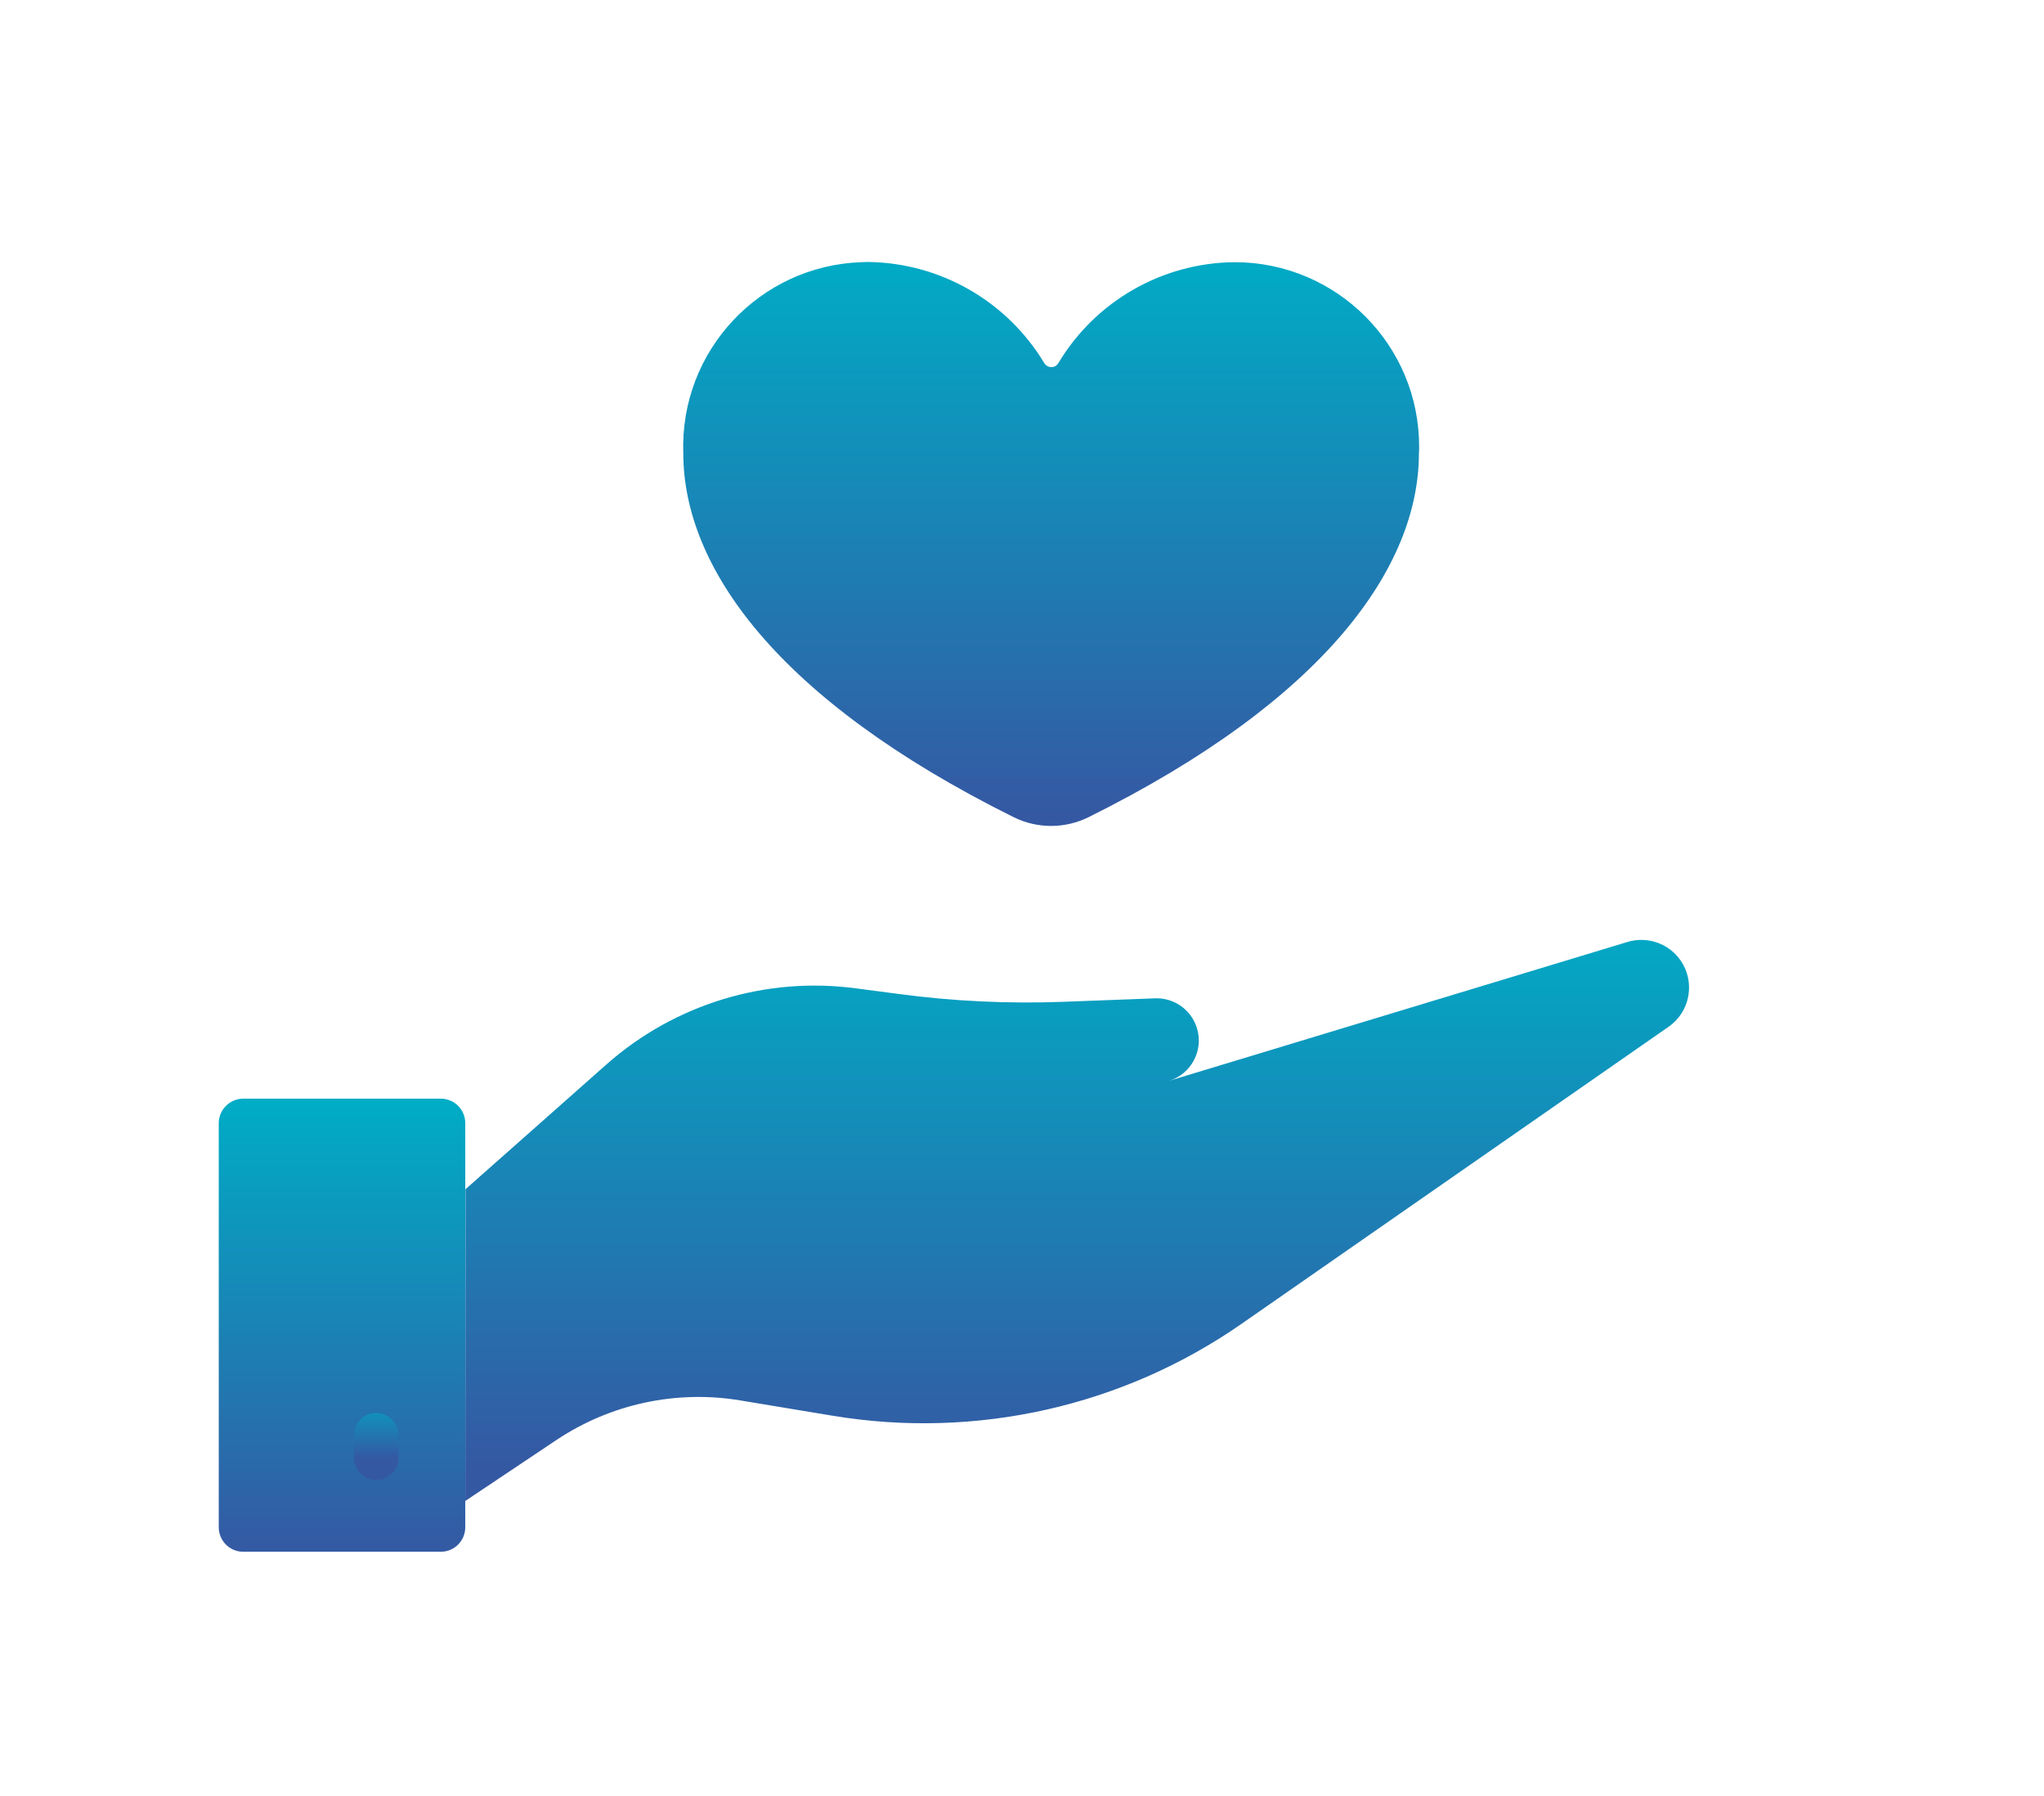
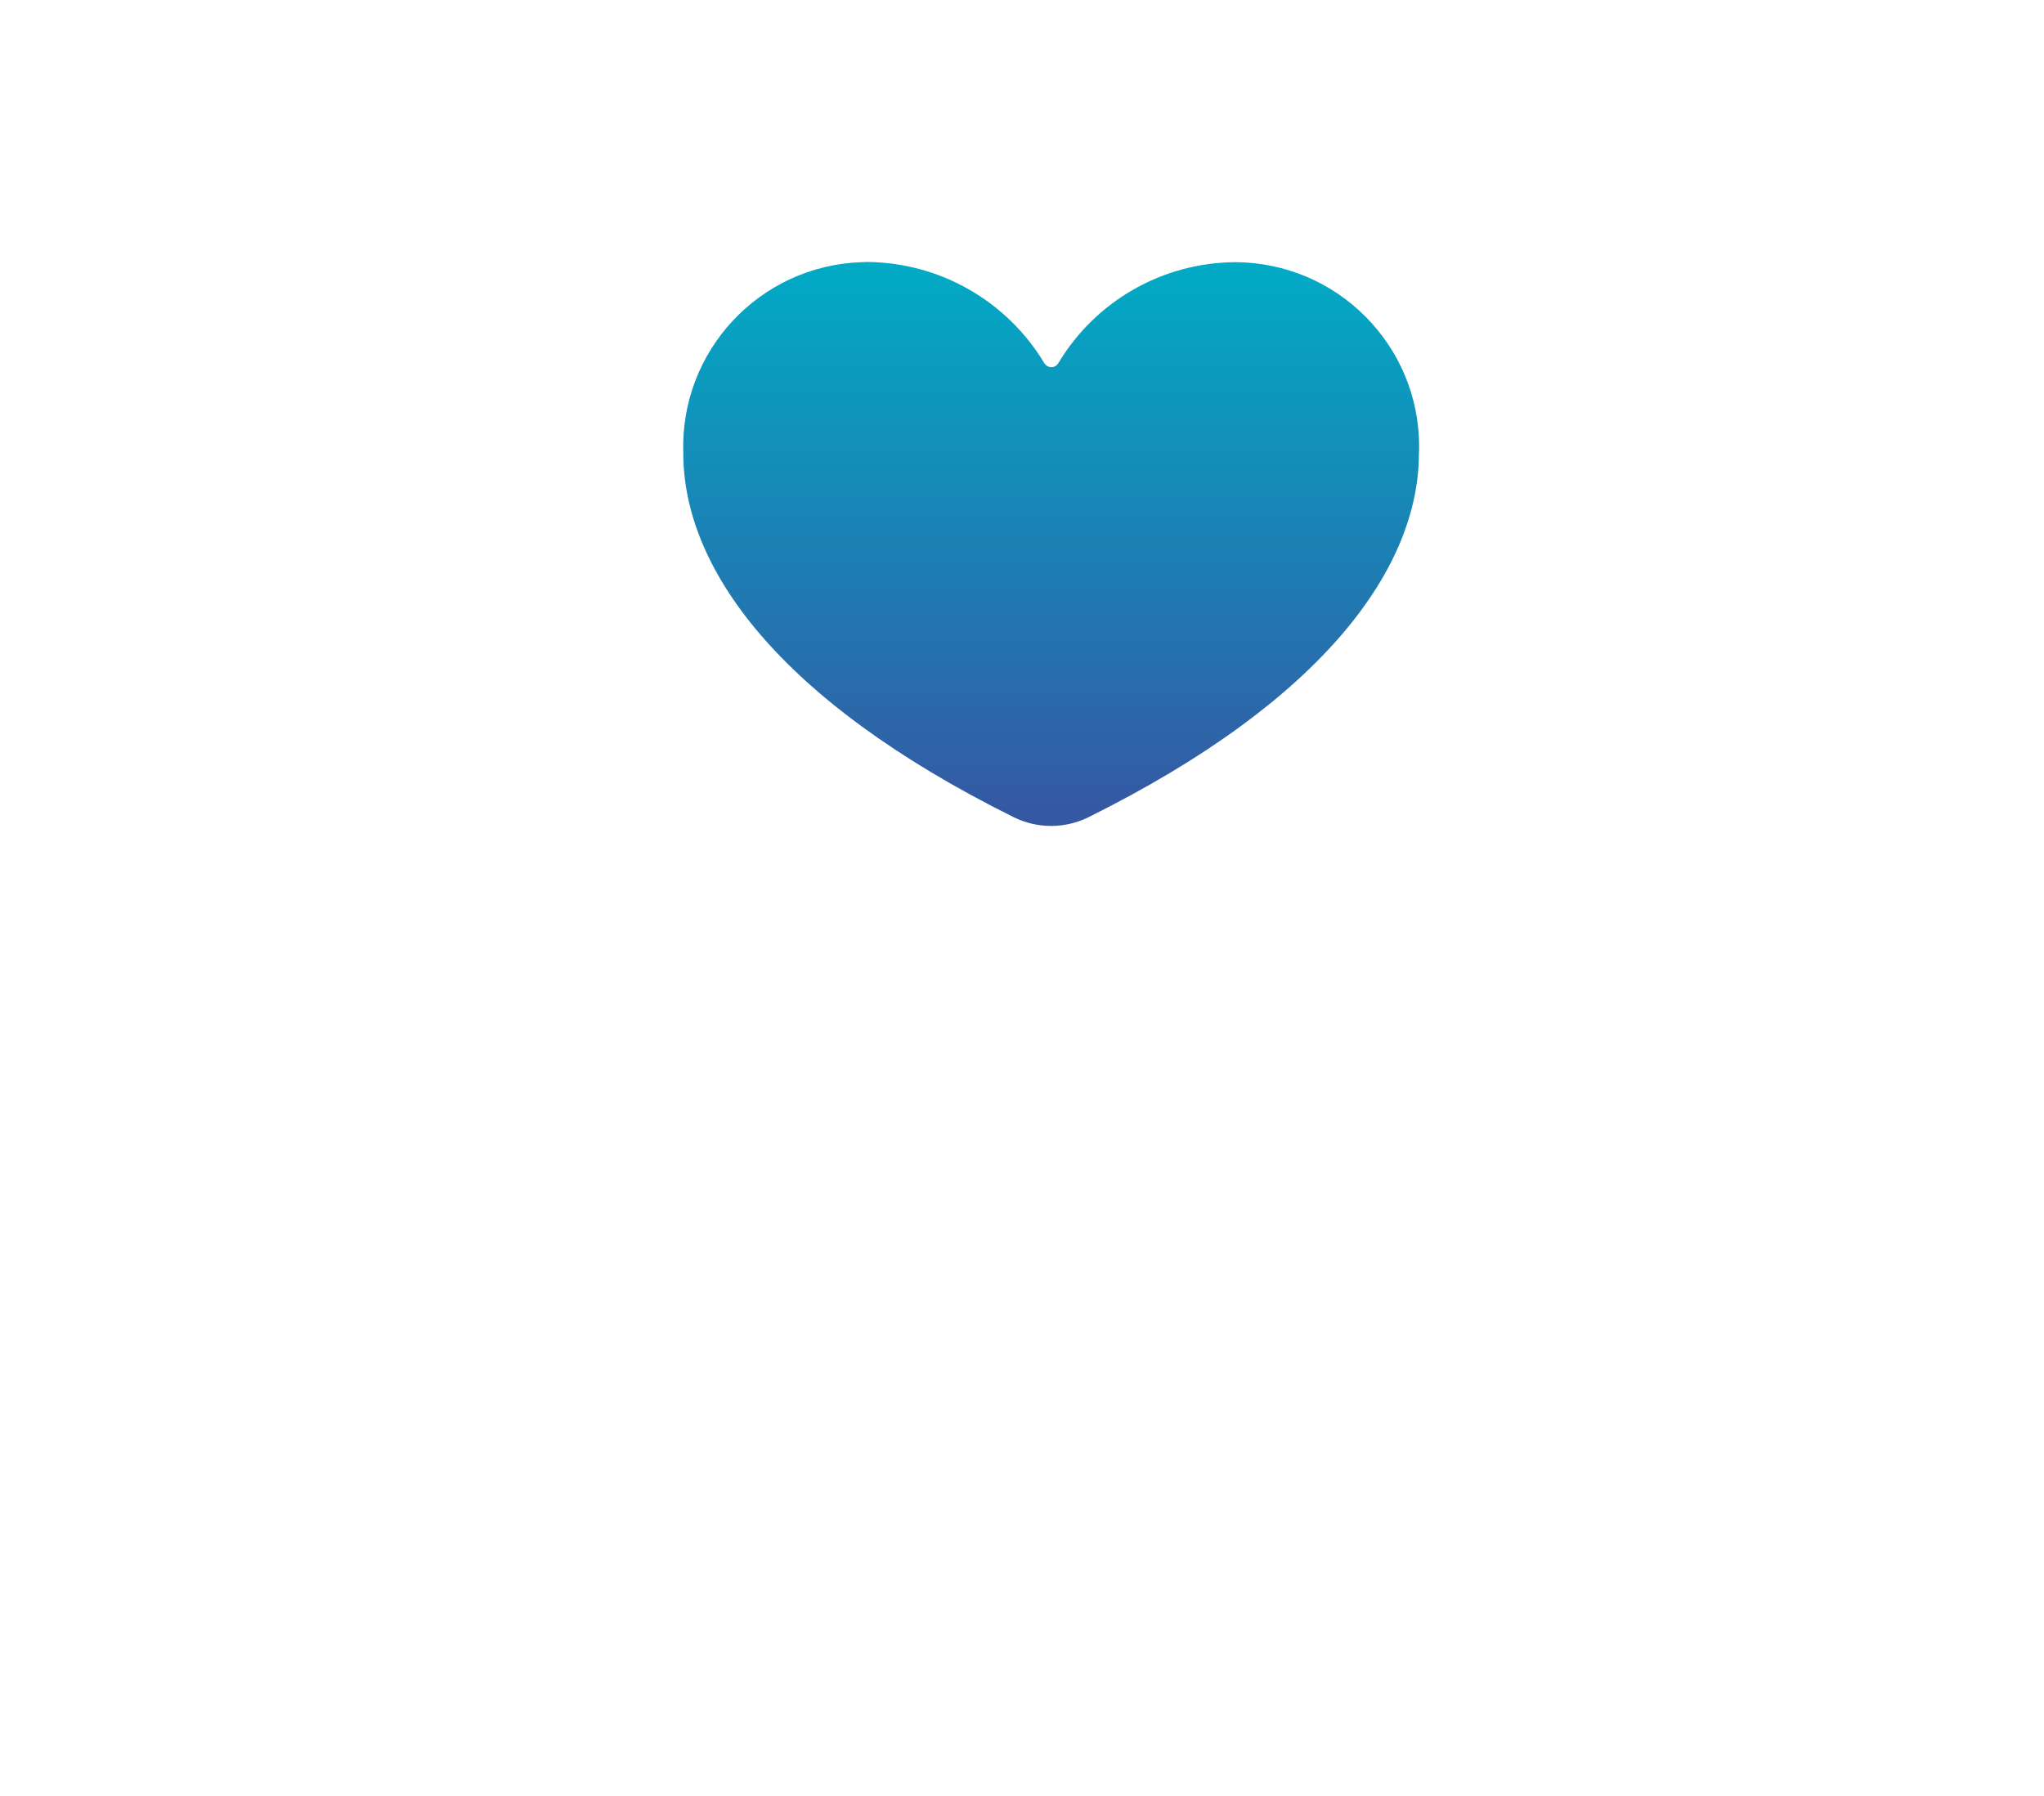
<svg xmlns="http://www.w3.org/2000/svg" id="Calque_1" x="0px" y="0px" viewBox="0 0 99 87" style="enable-background:new 0 0 99 87;" xml:space="preserve">
  <style type="text/css"> .st0{fill:#F5F7FF;} .st1{fill:url(#Tracé_17088_00000139279339250165175470000015535500443886957491_);} .st2{fill:url(#Tracé_17091_00000109713469877657057380000014514383059381092265_);} .st3{fill:url(#Tracé_17093_00000037676252342717470400000000440665023951241346_);} .st4{fill:url(#Tracé_17094_00000059307094925878968750000008346512627355282050_);} .st5{fill:url(#Tracé_18300_00000163765494977609385320000014150717214320498106_);} .st6{fill:url(#Tracé_18302_00000084525788369592798470000004760234191316447410_);} .st7{fill:url(#Tracé_18305_00000072258146071750478910000005932048652580399295_);} .st8{fill:url(#Tracé_18306_00000065045841044834486870000012045121547450297486_);} .st9{fill:url(#Tracé_18307_00000073704958488015946890000003481850652542702979_);} .st10{fill:url(#Tracé_18308_00000048490017790128345810000002811230109066106556_);} .st11{fill:url(#Tracé_18309_00000148653626304801993500000009610507626425703600_);} .st12{fill:url(#Tracé_18310_00000057119574767030244400000007031407290732198586_);} .st13{fill:url(#Tracé_18311_00000093173758831425021180000011003823972358482083_);} .st14{fill:url(#Tracé_14631_00000126289734962867880870000001033805540302069423_);} .st15{fill:url(#Tracé_14632_00000111894818135139939450000011529035964872833172_);} .st16{fill:url(#Tracé_14633_00000031901532830807241630000013218394735406423433_);} .st17{fill:url(#Tracé_14792_00000049909813761562652580000004262849047435331512_);} .st18{fill:url(#Tracé_14793_00000021834620567344063920000014559891691099783309_);} .st19{fill:url(#Tracé_14794_00000002377869576057094980000011340362298015760575_);} .st20{fill:url(#Tracé_5979_00000096044348540586074730000007381951477804783517_);} .st21{fill:url(#Tracé_5980_00000013168228933845972900000015783244700855116198_);} .st22{fill:url(#Tracé_5981_00000092456440420805847110000000752333020761647008_);} .st23{fill:url(#Tracé_5982_00000026873229766818522410000011981382807932650369_);} .st24{fill-rule:evenodd;clip-rule:evenodd;fill:url(#Tracé_17291_00000066498816879687184390000017723626489118036359_);} .st25{fill:#FFFFFF;} .st26{fill:url(#);} .st27{fill:#303AB2;} .st28{fill:#353535;} .st29{fill:#B7B7B7;} .st30{fill:#FF9D00;} .st31{clip-path:url(#SVGID_00000033370123248859419080000015805551762454899627_);} .st32{fill:url(#Tracé_2285_00000124127782971555311270000011064171393175438517_);} .st33{fill:url(#Tracé_19372_00000059995143205054239730000014595722302509499301_);} .st34{fill:url(#Tracé_19373_00000012454228108978357350000014546343131825964175_);} .st35{fill:url(#Tracé_19374_00000060716609105528044020000006720923675222956221_);} .st36{clip-path:url(#SVGID_00000109014273803387708130000007881703817999451562_);} .st37{fill:url(#Tracé_19375_00000013176870372302246280000005481742465399163052_);} .st38{fill:url(#Tracé_19376_00000121976174077794704220000002481462718510627468_);} .st39{fill:url(#Tracé_19380_00000026150401241172027800000014566846341002575790_);} .st40{fill:url(#Tracé_14792_00000067232509828073053190000015641685638076435084_);} .st41{fill:url(#Tracé_14793_00000016772117162856630940000001322948325458830782_);} .st42{fill:url(#Tracé_14794_00000052092905555713622480000007234020124756103557_);} .st43{fill:url(#Tracé_19377_00000168833284453267240980000003240598143123386526_);} .st44{fill:url(#Tracé_19378_00000029749756628938677900000008144194718527552688_);} .st45{fill:url(#Tracé_19379_00000088812266218897197040000015597790223148280762_);} .st46{fill:#3558A3;} .st47{fill:#D6DEE6;} .st48{fill:#8DA8BA;} .st49{fill:none;stroke:#3558A3;stroke-width:3;stroke-linecap:round;} .st50{fill:#00ACC6;} .st51{fill:#00456B;} .st52{clip-path:url(#SVGID_00000015322046764623567310000011580242151234528156_);} .st53{fill:#00AAC4;} .st54{fill:#6CBFD3;} .st55{fill:#D54E30;} .st56{fill:#023C56;} .st57{fill:#61AFBC;} .st58{fill:#8DA7B9;} .st59{fill:#1C262D;} .st60{fill:#2C3C4C;} .st61{fill:#058793;} .st62{fill:#BC3F2A;} .st63{fill:#272525;} .st64{fill:url(#Tracé_17088_00000170977219371799764970000014136052787008996486_);} .st65{fill:url(#Tracé_17091_00000137820582232605561850000005963096029998488511_);} .st66{fill:url(#Tracé_17093_00000112594442150677184790000017992822866956816051_);} .st67{fill:url(#Tracé_17094_00000021115157208579388530000018024817370994038158_);} .st68{fill:url(#Tracé_14631_00000058584856300955476690000016566817148946417306_);} .st69{fill:url(#Tracé_14632_00000126289372055682360460000009294161761499943058_);} .st70{fill:url(#Tracé_14633_00000043435860666245037060000010263471979231820420_);} .st71{fill:url(#Tracé_5289_00000171721871518657784570000013960594909573826185_);} .st72{fill:url(#Tracé_14874_00000174583725503762888990000018247090985076373917_);} .st73{fill:url(#Tracé_14875_00000069391515226631033160000000020509420547950475_);} .st74{fill:url(#Tracé_14876_00000159435289869779625980000011140691958943201202_);} .st75{fill:url(#Tracé_14877_00000150810607365114449780000007519572469298860985_);} .st76{fill:url(#Tracé_14878_00000098911022395326786760000018090760184628380048_);} .st77{clip-path:url(#SVGID_00000013171485069169820890000007153883147807735715_);} .st78{fill:url(#Tracé_14879_00000085941862388268374450000003794186032475813524_);} .st79{fill:url(#Tracé_14880_00000042011066763596479650000005677764545208479640_);} .st80{fill:url(#Tracé_14881_00000020383281907894193580000008486365516565760945_);} .st81{fill:url(#Tracé_5540_00000091737681319033597990000009617304124715747978_);} .st82{fill:url(#Tracé_5541_00000081639408798700222220000008313689970041951897_);} .st83{fill:url(#Rectangle_3672_00000063605273186596732250000014772891461015183514_);} .st84{fill:url(#Rectangle_3673_00000041982086498589732930000009955008305370435741_);} .st85{fill:url(#Tracé_14850_00000115511209818353294780000016300847161647171980_);} .st86{fill:url(#Tracé_14851_00000087401098939163107340000011692686257802357923_);} .st87{fill:url(#Tracé_14852_00000086660470323920261010000002909306514735949717_);} .st88{fill:none;stroke:#3DB49F;stroke-width:3;} .st89{fill:url(#Ellipse_1345_00000073718292421107071170000013927387576351197872_);} .st90{fill:url(#Ellipse_1346_00000089566480189482635500000003214981815773419660_);} .st91{fill:url(#Ellipse_1347_00000102516246106192247680000006678620487771538565_);} .st92{fill:url(#Ellipse_1348_00000173139360287347921420000001497272339198282627_);} .st93{fill:url(#Ellipse_1349_00000114049137532606809400000010949436705033767610_);} .st94{fill:url(#Tracé_17088_00000036221434503675668280000013424928572137245087_);} .st95{fill:url(#Tracé_17091_00000136377792522930104840000001866754115098341519_);} .st96{fill:url(#Tracé_17093_00000125560550729207647590000002548730442997295260_);} .st97{fill:url(#Tracé_17094_00000026862781819128601930000015581894558985605783_);} .st98{fill-rule:evenodd;clip-rule:evenodd;fill:#FFFFFF;} .st99{clip-path:url(#SVGID_00000175296384744723237860000008588208982719341969_);} .st100{fill:#78A5F6;} .st101{fill:#D2E6FF;} .st102{fill:#6F7FA9;} .st103{fill:#3DB49F;} .st104{fill:url(#Tracé_5979_00000164489866878292659290000000435015641322120089_);} .st105{fill:url(#Tracé_5980_00000126283328866610013500000015622159564373883046_);} .st106{fill:url(#Tracé_5981_00000091009875038797443980000000367592705638873505_);} .st107{fill:url(#Tracé_5982_00000040567074162347814540000014658769242402055052_);} .st108{fill:url(#Tracé_18369_00000076592981162636512580000016386336860970528384_);} .st109{fill:url(#Tracé_18376_00000021102113234785421400000010316800636468867250_);} .st110{fill-rule:evenodd;clip-rule:evenodd;fill:url(#Tracé_17085_00000028320320559691489160000017155180612769102002_);} .st111{fill-rule:evenodd;clip-rule:evenodd;fill:url(#Tracé_17291_00000172425800160175599700000009419271087134548608_);} .st112{fill:#F5F5F5;} .st113{fill:#E0E0E0;} .st114{fill:#B2B2B2;} .st115{fill:#263238;} .st116{fill:none;} .st117{fill:#EBEBEB;} .st118{fill:#9B9B9B;} .st119{fill:#B1B1B1;} .st120{fill:none;stroke:#FFFFFF;stroke-miterlimit:10;} .st121{opacity:0.3;} .st122{fill:#BEBEBE;} .st123{fill:#2F3735;} .st124{clip-path:url(#SVGID_00000030470633425684733670000002980043221215886997_);} .st125{fill:url(#Tracé_26885_00000072966747703690974260000001454528743880673174_);} .st126{fill:url(#Tracé_26886_00000031901042859686524730000004241996058111714959_);} .st127{fill-rule:evenodd;clip-rule:evenodd;fill:url(#Tracé_17291_00000145053885934112119560000015377944406011529100_);} .st128{clip-path:url(#SVGID_00000005261715161027249990000000998169517452651915_);} .st129{fill:url(#Tracé_8360_00000029028216487260645630000016634485742616629678_);} .st130{fill:none;stroke:#00ACC6;stroke-width:15;stroke-linecap:round;} .st131{fill:#3CA88F;} .st132{clip-path:url(#SVGID_00000152980766280314926520000007337599686172044976_);} .st133{clip-path:url(#SVGID_00000068671894570348809930000004659662146068690354_);} .st134{fill-rule:evenodd;clip-rule:evenodd;fill:#3558A3;} .st135{clip-path:url(#SVGID_00000104690215176415918980000009314458139314822538_);} .st136{clip-path:url(#SVGID_00000106852597513659011570000001700531847479188661_);} .st137{fill:#6C4E6A;} .st138{fill:#E1E7EA;} .st139{fill:none;stroke:#D6DEE6;stroke-width:6;stroke-linecap:round;} .st140{fill:none;stroke:#3CA88F;stroke-width:6;stroke-linecap:round;} .st141{clip-path:url(#SVGID_00000109737705260065377310000014514121135974317751_);} .st142{fill:#799BAF;} .st143{fill:#1A1818;} .st144{fill:#CA3622;} .st145{fill:#232928;} .st146{fill:#95D0D4;} .st147{fill:#CED8E1;} .st148{fill:#2E2E2E;} .st149{fill:#9C3B86;} .st150{fill:none;stroke:#D6DEE6;} .st151{clip-path:url(#SVGID_00000053515974887663586310000016701642979938236851_);} .st152{fill:#18172E;} .st153{fill:#A3D6DB;} .st154{fill:#0496A5;} .st155{fill:#1F2A33;} .st156{fill:#211F1F;} .st157{clip-path:url(#SVGID_00000003070480082170448530000011785074260637011347_);} .st158{fill:#009FBB;} .st159{fill:#1E1C1C;} .st160{fill:#314D9B;} .st161{clip-path:url(#SVGID_00000080898637076727667930000016946606681771563707_);} .st162{clip-path:url(#SVGID_00000183949625200179985690000009946803740957010819_);} .st163{clip-path:url(#SVGID_00000103258179635630160470000008433579166481650049_);} .st164{clip-path:url(#SVGID_00000091704136565788208090000006214503129290757006_);} .st165{clip-path:url(#SVGID_00000114045228663962419010000000141957619235802499_);} .st166{fill-rule:evenodd;clip-rule:evenodd;fill:url(#Tracé_17374_00000151504918849570593010000000317300707954685836_);} .st167{fill-rule:evenodd;clip-rule:evenodd;fill:url(#Tracé_26914_00000041982840496522547780000003607272020501989766_);} .st168{clip-path:url(#SVGID_00000067922179929523600070000006248066036621965456_);} .st169{fill:url(#Tracé_17376_00000140710663221396709090000006560502275909006489_);} .st170{fill:url(#Tracé_17377_00000179636775968879600460000011320703784877696918_);} .st171{fill-rule:evenodd;clip-rule:evenodd;fill:url(#Tracé_17291_00000047754395782093468290000004048600811913465006_);} .st172{fill:url(#Tracé_26922_00000121243286723240863440000013718439971115337604_);} .st173{fill:url(#Tracé_26923_00000039098730411852060090000012063740903701566103_);} .st174{clip-path:url(#SVGID_00000183946583890088778240000004392686093221089958_);} .st175{fill:url(#Tracé_2285_00000030456925070793821550000008184846562756096169_);} .st176{fill:url(#Tracé_26924_00000031178686776263268980000004468041386927781267_);} .st177{clip-path:url(#SVGID_00000049180014255540559730000013125236741985796740_);} .st178{fill:url(#Tracé_26925_00000057833771560146227220000001461029319126846883_);} .st179{fill:url(#Tracé_26926_00000078761951685640335170000004233437417750811569_);} .st180{fill:url(#Tracé_26927_00000055679740110033945410000011111791518449811634_);} .st181{fill:url(#Tracé_26928_00000055687420987434186710000014388449197816744606_);} .st182{fill:url(#Tracé_26929_00000009567115458712220820000005042740236918937012_);} .st183{fill:url(#Tracé_26930_00000136387431112381689610000015148961503848645010_);} .st184{clip-path:url(#SVGID_00000098204760038616523180000013205785783232495784_);} .st185{fill:url(#Tracé_26931_00000114035393560460643720000011921276874111562624_);} .st186{fill:url(#Tracé_26932_00000023992935010190087370000012528450097322793361_);} .st187{fill:url(#Tracé_26933_00000133502019434978150600000009777947819503740086_);} .st188{fill:url(#Tracé_26934_00000097460535779175198630000014947532098830989503_);} .st189{fill:#E91E63;} .st190{fill:#FFA000;} .st191{fill:#00BFA5;} .st192{clip-path:url(#SVGID_00000080904741932596151190000014720309481927181462_);} .st193{fill:url(#Tracé_17088_00000133520053146553384400000000302264589066352556_);} .st194{fill:url(#Tracé_17091_00000089552791474761276950000013136986481824411300_);} .st195{fill:url(#Tracé_17093_00000152230034128061425800000009429451036758943141_);} .st196{fill:url(#Tracé_17094_00000170267965413246409890000000513967751164038795_);} .st197{clip-path:url(#SVGID_00000026873370836418612570000006768954006802076039_);} .st198{fill:url(#Tracé_9013_00000118356549778215762870000011612123175072986553_);} .st199{fill:url(#Tracé_14874_00000010286630593956887600000004828083212228955547_);} .st200{fill:url(#Tracé_14875_00000180361400687407765770000014853789261237958279_);} .st201{fill:url(#Tracé_14876_00000128463143426985660530000017986233584811245222_);} .st202{fill:url(#Tracé_14877_00000051380504003927157440000011615666565123832251_);} .st203{fill:url(#Tracé_14878_00000161594897477847866060000015310293090432277430_);} .st204{clip-path:url(#SVGID_00000048488448879871050440000003586168156144900760_);} .st205{fill:url(#Tracé_14879_00000089543679300756000440000009846115362236209816_);} .st206{fill:url(#Tracé_14880_00000182502678961455104930000015805736242175107766_);} .st207{fill:url(#Tracé_14881_00000170974264720700479960000001501815069863611325_);} .st208{enable-background:new ;} .st209{fill:url(#Tracé_17088_00000116220188278383642330000013853920751735428488_);} .st210{fill:url(#Tracé_17091_00000032642152714812917550000014027656060630014603_);} .st211{fill:url(#Tracé_17093_00000131330177112603703570000000993521867841227171_);} .st212{fill:url(#Tracé_17094_00000058550637594705094030000008774155563245609662_);} .st213{clip-path:url(#SVGID_00000038415533459418230260000016812631683090293120_);} .st214{fill:url(#Tracé_8360_00000019649407690765939180000004815262573804268735_);} .st215{fill:url(#Tracé_5289_00000034079035171487879500000009429984094361930152_);} </style>
  <g id="Groupe_14821_00000074428727373269928470000009229317795218682758_" transform="translate(-34.505 -320.87)">
    <linearGradient id="Tracé_17088_00000141433283708606361520000004858395495783948987_" gradientUnits="userSpaceOnUse" x1="1710.505" y1="-3943.484" x2="1710.505" y2="-3944.484" gradientTransform="matrix(59.265 0 0 -27.165 -101286.875 -106758.977)">
      <stop offset="0" style="stop-color:#00ACC6" />
      <stop offset="1" style="stop-color:#3558A3" />
    </linearGradient>
-     <path id="Tracé_17088_00000037650177586519416370000001399231318956130473_" style="fill:url(#Tracé_17088_00000141433283708606361520000004858395495783948987_);" d=" M57.04,393.58l4.41-2.95c2.62-1.75,5.81-2.44,8.92-1.92l4.46,0.74c6.93,1.15,14.05-0.44,19.82-4.46l20.67-14.38 c1.05-0.73,1.31-2.17,0.58-3.22c-0.57-0.82-1.61-1.18-2.57-0.89l-22.21,6.73c1.08-0.33,1.69-1.47,1.36-2.55 c-0.27-0.88-1.08-1.47-2-1.45l-4.49,0.17c-2.68,0.1-5.37-0.03-8.03-0.39l-1.98-0.26c-4.38-0.59-8.8,0.76-12.11,3.69l-6.82,6.04 L57.04,393.58z" />
    <linearGradient id="Tracé_17091_00000074429796434386211550000011182750251059924925_" gradientUnits="userSpaceOnUse" x1="1577.765" y1="-3985.315" x2="1577.765" y2="-3986.315" gradientTransform="matrix(11.943 0 0 -21.957 -18792.174 -87131.492)">
      <stop offset="0" style="stop-color:#00ACC6" />
      <stop offset="1" style="stop-color:#3558A3" />
    </linearGradient>
-     <path id="Tracé_17091_00000037692684416768049820000009102747965717027480_" style="fill:url(#Tracé_17091_00000074429796434386211550000011182750251059924925_);" d=" M55.85,396.04h-9.56c-0.66,0-1.19-0.53-1.19-1.19l0,0v-19.57c0-0.66,0.54-1.19,1.19-1.19h9.56c0.66,0,1.19,0.53,1.19,1.19 c0,0,0,0,0,0v19.57C57.04,395.51,56.51,396.04,55.85,396.04L55.85,396.04z" />
    <linearGradient id="Tracé_17093_00000183955661870856523810000001843143435550693767_" gradientUnits="userSpaceOnUse" x1="820.128" y1="-5240.195" x2="820.128" y2="-5241.195" gradientTransform="matrix(2.149 0 0 -3.252 -1709.72 -16652.832)">
      <stop offset="0" style="stop-color:#00ACC6" />
      <stop offset="1" style="stop-color:#3558A3" />
    </linearGradient>
-     <path id="Tracé_17093_00000075850329949253093760000017822795175915850935_" style="fill:url(#Tracé_17093_00000183955661870856523810000001843143435550693767_);" d=" M52.73,392.57c-0.59,0-1.07-0.48-1.08-1.07v-1.14c0.02-0.59,0.51-1.06,1.11-1.04c0.57,0.02,1.02,0.47,1.04,1.04v1.13 C53.81,392.08,53.33,392.57,52.73,392.57C52.73,392.57,52.73,392.57,52.73,392.57L52.73,392.57z" />
    <linearGradient id="Tracé_17094_00000100382434008600650780000000231123389497804982_" gradientUnits="userSpaceOnUse" x1="1688.294" y1="-3942.523" x2="1688.294" y2="-3943.523" gradientTransform="matrix(35.638 0 0 -27.314 -60081.754 -107352.961)">
      <stop offset="0" style="stop-color:#00ACC6" />
      <stop offset="1" style="stop-color:#3558A3" />
    </linearGradient>
    <path id="Tracé_17094_00000132780969409293901720000015559137900460354999_" style="fill:url(#Tracé_17094_00000100382434008600650780000000231123389497804982_);" d=" M85.09,338.47c0.11,0.18,0.36,0.24,0.54,0.13c0.05-0.03,0.09-0.07,0.13-0.13c1.8-3.02,5.06-4.88,8.57-4.9 c4.94,0.02,8.93,4.03,8.91,8.97c0,0.09,0,0.19-0.01,0.28c0,5.48-4.49,11.92-16.01,17.64c-1.14,0.56-2.47,0.56-3.61,0 c-11.52-5.72-16.01-12.15-16.01-17.64c-0.17-4.94,3.69-9.08,8.63-9.25c0.09,0,0.19-0.01,0.28-0.01 C80.03,333.59,83.28,335.45,85.09,338.47L85.09,338.47z" />
  </g>
</svg>